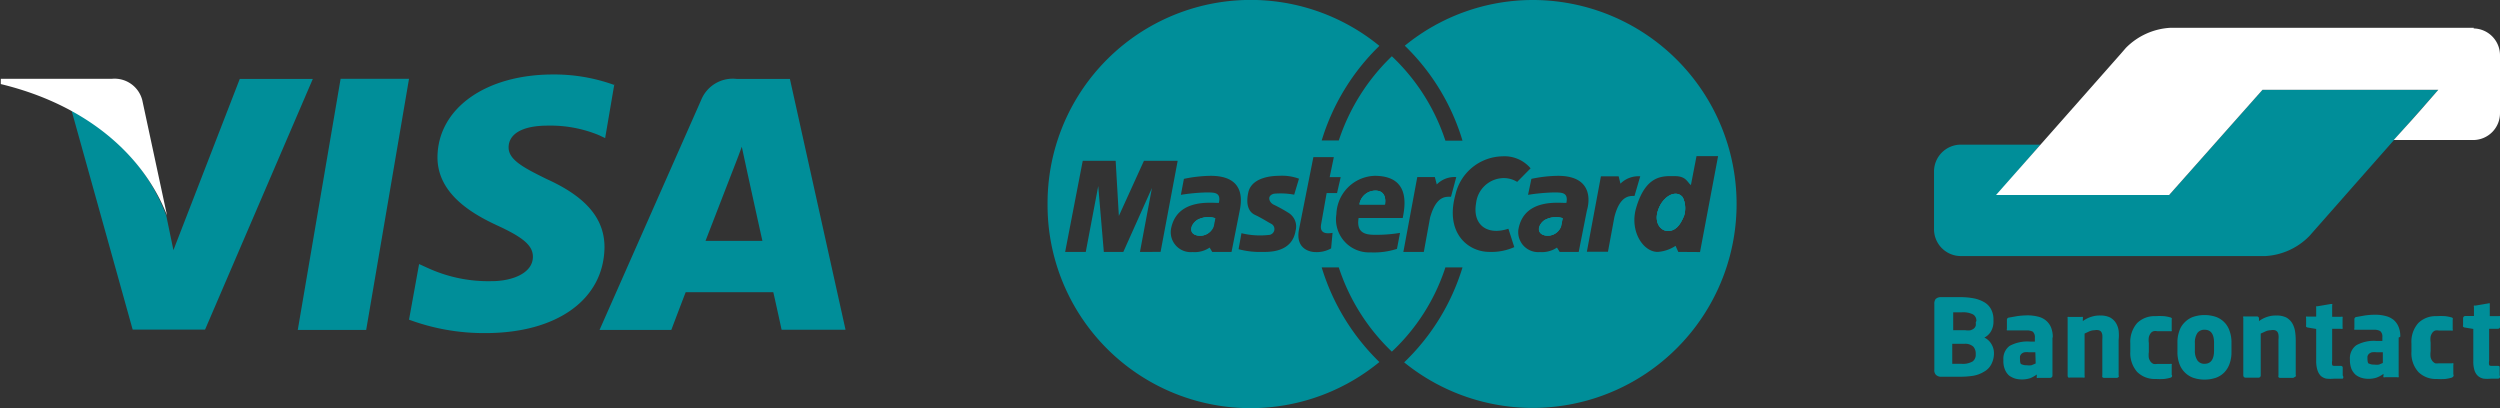
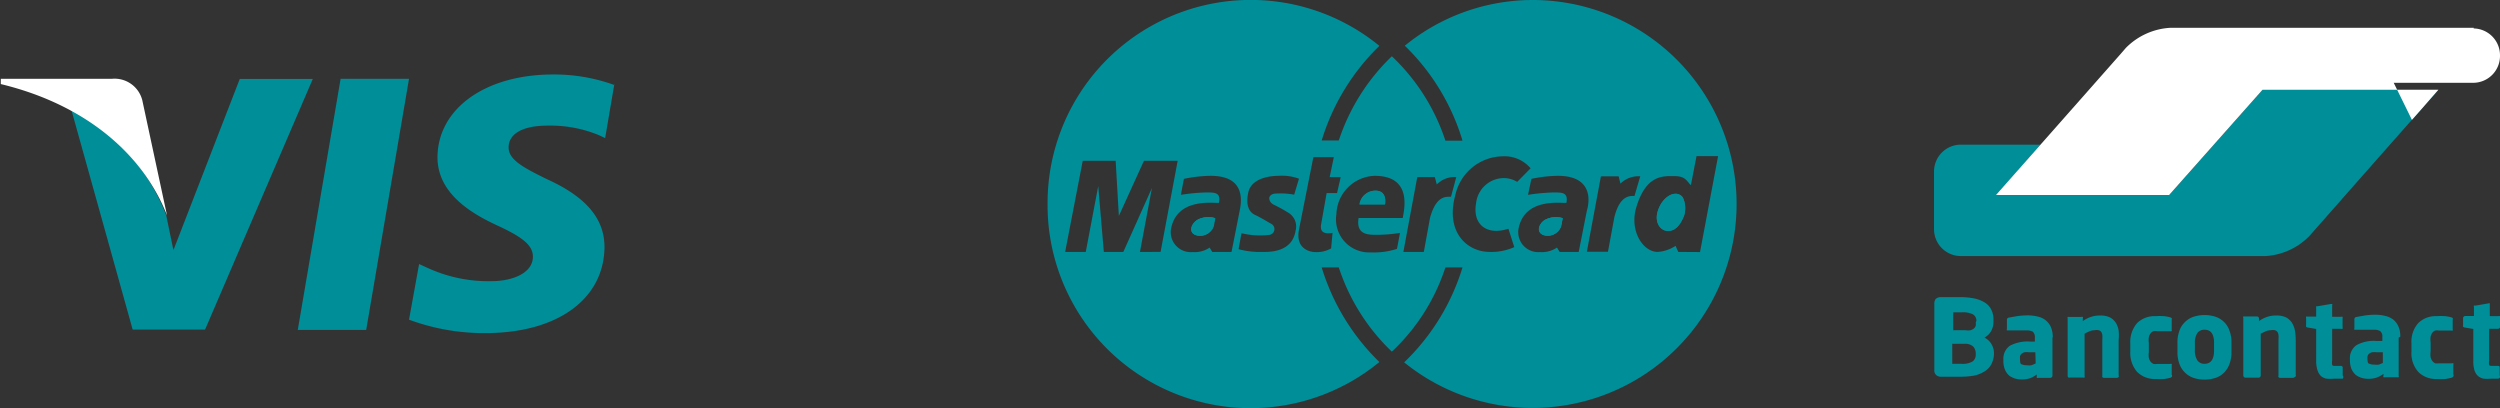
<svg xmlns="http://www.w3.org/2000/svg" viewBox="0 0 156.41 25.53">
  <rect x="0" y="0" width="156.41" height="25.53" fill="#333333" stroke="none" />
  <defs>
    <style>.cls-1,.cls-2{fill:#008e99;}.cls-1{fill-rule:evenodd;}.cls-3{fill:#fff;}</style>
  </defs>
  <g id="Calque_2" data-name="Calque 2">
    <g id="Calque_1-2" data-name="Calque 1">
      <path class="cls-1" d="M74.94,13.76c-.41.28-.53.78-.11.94a.88.88,0,0,0,1.11-.54l.1-.51A1.43,1.43,0,0,0,74.94,13.76Zm0,0c-.41.28-.53.78-.11.94a.88.88,0,0,0,1.11-.54l.1-.51A1.43,1.43,0,0,0,74.94,13.76Zm0,0c-.41.28-.53.78-.11.94a.88.88,0,0,0,1.11-.54l.1-.51A1.43,1.43,0,0,0,74.94,13.76Zm0,0c-.41.28-.53.78-.11.94a.88.88,0,0,0,1.11-.54l.1-.51A1.43,1.43,0,0,0,74.94,13.76Zm0,0c-.41.28-.53.78-.11.94a.88.88,0,0,0,1.11-.54l.1-.51A1.43,1.43,0,0,0,74.94,13.76Zm11.13-1.83a1,1,0,0,0-1,.86h1.59C86.72,12.33,86.58,11.93,86.07,11.93Zm0,0a1,1,0,0,0-1,.86h1.59C86.72,12.33,86.58,11.93,86.07,11.93ZM74.94,13.76c-.41.28-.53.78-.11.94a.88.88,0,0,0,1.11-.54l.1-.51A1.43,1.43,0,0,0,74.94,13.76Zm0,0c-.41.28-.53.78-.11.94a.88.88,0,0,0,1.11-.54l.1-.51A1.43,1.43,0,0,0,74.94,13.76Zm11.13-1.83a1,1,0,0,0-1,.86h1.59C86.72,12.33,86.58,11.93,86.07,11.93Zm0,0a1,1,0,0,0-1,.86h1.59C86.72,12.33,86.58,11.93,86.07,11.93ZM74.94,13.76c-.41.28-.53.78-.11.94a.88.88,0,0,0,1.11-.54l.1-.51A1.43,1.43,0,0,0,74.94,13.76Zm0,0c-.41.28-.53.78-.11.94a.88.88,0,0,0,1.11-.54l.1-.51A1.43,1.43,0,0,0,74.94,13.76Zm11.13-1.83a1,1,0,0,0-1,.86h1.59C86.72,12.33,86.58,11.93,86.07,11.93Zm10.59,1.83c-.41.28-.52.78-.09.94a.88.88,0,0,0,1.1-.54l.1-.51A1.46,1.46,0,0,0,96.66,13.76Zm0,0c-.41.28-.52.78-.09.94a.88.88,0,0,0,1.1-.54l.1-.51A1.46,1.46,0,0,0,96.66,13.76ZM86.07,11.93a1,1,0,0,0-1,.86h1.59C86.72,12.33,86.58,11.93,86.07,11.93ZM74.94,13.76c-.41.28-.53.78-.11.94a.88.88,0,0,0,1.11-.54l.1-.51A1.43,1.43,0,0,0,74.94,13.76Zm28.76-.49c-.18.68.21,1.18.66,1.18s.77-.38,1-.95a1.57,1.57,0,0,0-.08-1.15C104.88,11.82,104,12.24,103.7,13.27ZM95.89,0a12.66,12.66,0,0,0-8,2.86A13.79,13.79,0,0,1,91.5,8.8H90.43a12.7,12.7,0,0,0-3.35-5.28,12.87,12.87,0,0,0-3.32,5.27H82.69A13.84,13.84,0,0,1,86.3,2.87a12.71,12.71,0,0,0-20.76,9.89A12.7,12.7,0,0,0,86.3,22.65a13.9,13.9,0,0,1-3.61-5.92h1.07A12.77,12.77,0,0,0,87.08,22a12.54,12.54,0,0,0,3.35-5.27H91.5a13.79,13.79,0,0,1-3.65,5.94A12.76,12.76,0,1,0,95.89,0ZM71.32,15.76l.75-4-1.79,4H69.06l-.35-4.12-.78,4.12H66.64l1.1-5.7H69.8L70,13.51l1.57-3.45h2.11l-1.07,5.7Zm4.52,0-.16-.27a1.67,1.67,0,0,1-1.07.28,1.25,1.25,0,0,1-1.35-1.43c.36-2,2.67-1.61,3-1.65.15-.7-.34-.64-.79-.65a11.79,11.79,0,0,0-1.59.15l.19-1A8.63,8.63,0,0,1,75.75,11c2.15,0,1.94,1.55,1.81,2.18l-.51,2.58Zm5.22-1.34c-.22,1.42-1.74,1.34-2.06,1.34a5.05,5.05,0,0,1-1.51-.17l.18-1a4.9,4.9,0,0,0,1.7.11.37.37,0,0,0,.16-.7c-.27-.14-.54-.33-1-.55-.3-.13-.62-.49-.44-1.37C78.29,11,79.83,11,80,11a3.09,3.09,0,0,1,1.27.18l-.3,1a4.62,4.62,0,0,0-1.27-.06c-.48.13-.28.57,0,.69a9.27,9.27,0,0,1,.92.51A1,1,0,0,1,81.06,14.42Zm2.22,1.12a1.81,1.81,0,0,1-1,.23c-.3,0-1.27-.18-1-1.46l.89-4.48h1.28l-.26,1.25h.69l-.23,1H83L82.66,14c-.07.36,0,.69.71.57Zm2.87-.85a8.88,8.88,0,0,0,1.44-.12l-.19,1a4.64,4.64,0,0,1-1.65.22,2.07,2.07,0,0,1-2.14-2.39A2.48,2.48,0,0,1,86,11c2.25,0,1.91,1.88,1.76,2.64H85C84.82,14.72,85.64,14.69,86.15,14.69Zm3.32-1.07-.39,2.14H87.8l.87-4.68h1.1l.12.46a1.55,1.55,0,0,1,1.22-.46l-.33,1.23C90.47,12.31,89.86,12.22,89.47,13.62Zm4.9.69.37,1.15a3.51,3.51,0,0,1-1.56.3c-1.34,0-2.79-1.19-2.12-3.59A3.08,3.08,0,0,1,94,9.78a2.14,2.14,0,0,1,1.76.75l-.84.85a1.59,1.59,0,0,0-1-.23,1.76,1.76,0,0,0-1.57,1.56C92.11,14.07,93.05,14.75,94.37,14.31Zm3.21,1.45-.17-.27a1.69,1.69,0,0,1-1.07.28A1.25,1.25,0,0,1,95,14.34c.36-2,2.67-1.61,3-1.65.14-.7-.35-.64-.8-.65a12.11,12.11,0,0,0-1.6.15l.21-1A8.4,8.4,0,0,1,97.47,11c2.16,0,2,1.55,1.81,2.18l-.51,2.58ZM101,13.59l-.4,2.16H99.28l.88-4.72h1.11l.11.46a1.6,1.6,0,0,1,1.24-.46l-.36,1.23C102,12.26,101.35,12.18,101,13.59Zm4,2.17-.17-.38a2.29,2.29,0,0,1-1.12.38c-.92,0-1.76-1.31-1.35-2.74.62-2.14,1.73-2,2.43-2s.77.38,1,.56l.35-1.81h1.35l-1.13,6Zm-8.36-2c-.41.28-.52.78-.09.94a.88.88,0,0,0,1.1-.54l.1-.51A1.46,1.46,0,0,0,96.66,13.76ZM86.07,11.93a1,1,0,0,0-1,.86h1.59C86.72,12.33,86.58,11.93,86.07,11.93ZM74.94,13.76c-.41.28-.53.78-.11.94a.88.88,0,0,0,1.11-.54l.1-.51A1.43,1.43,0,0,0,74.94,13.76Zm0,0c-.41.28-.53.78-.11.94a.88.88,0,0,0,1.11-.54l.1-.51A1.43,1.43,0,0,0,74.94,13.76Zm11.13-1.83a1,1,0,0,0-1,.86h1.59C86.72,12.33,86.58,11.93,86.07,11.93Zm10.59,1.83c-.41.28-.52.78-.09.94a.88.88,0,0,0,1.1-.54l.1-.51A1.46,1.46,0,0,0,96.66,13.76Zm0,0c-.41.28-.52.78-.09.94a.88.88,0,0,0,1.1-.54l.1-.51A1.46,1.46,0,0,0,96.66,13.76ZM86.07,11.93a1,1,0,0,0-1,.86h1.59C86.72,12.33,86.58,11.93,86.07,11.93ZM74.94,13.76c-.41.28-.53.78-.11.94a.88.88,0,0,0,1.11-.54l.1-.51A1.43,1.43,0,0,0,74.94,13.76Zm0,0c-.41.28-.53.78-.11.94a.88.88,0,0,0,1.11-.54l.1-.51A1.43,1.43,0,0,0,74.94,13.76Zm11.13-1.83a1,1,0,0,0-1,.86h1.59C86.72,12.33,86.58,11.93,86.07,11.93Zm0,0a1,1,0,0,0-1,.86h1.59C86.72,12.33,86.58,11.93,86.07,11.93ZM74.94,13.76c-.41.28-.53.78-.11.94a.88.88,0,0,0,1.11-.54l.1-.51A1.43,1.43,0,0,0,74.94,13.76Zm0,0c-.41.28-.53.78-.11.94a.88.88,0,0,0,1.11-.54l.1-.51A1.43,1.43,0,0,0,74.94,13.76Zm0,0c-.41.28-.53.78-.11.94a.88.88,0,0,0,1.11-.54l.1-.51A1.43,1.43,0,0,0,74.94,13.76Zm0,0c-.41.28-.53.78-.11.94a.88.88,0,0,0,1.11-.54l.1-.51A1.43,1.43,0,0,0,74.94,13.76Zm0,0c-.41.28-.53.78-.11.94a.88.88,0,0,0,1.11-.54l.1-.51A1.43,1.43,0,0,0,74.94,13.76Z" />
      <path class="cls-1" d="M86.64,12.79H85.05a1,1,0,0,1,1-.86C86.58,11.93,86.72,12.33,86.64,12.79Z" />
      <path class="cls-1" d="M76,13.65l-.1.51a.88.88,0,0,1-1.11.54c-.42-.16-.3-.66.11-.94A1.43,1.43,0,0,1,76,13.65Z" />
      <path class="cls-1" d="M105.36,13.5c-.23.57-.52.95-1,.95s-.84-.5-.66-1.18c.27-1,1.18-1.45,1.58-.92A1.57,1.57,0,0,1,105.36,13.5Z" />
      <path class="cls-1" d="M97.77,13.65l-.1.51a.88.88,0,0,1-1.1.54c-.43-.16-.32-.66.09-.94A1.46,1.46,0,0,1,97.77,13.65Z" />
-       <path class="cls-1" d="M86.64,12.79H85.05a1,1,0,0,1,1-.86C86.58,11.93,86.72,12.33,86.64,12.79Z" />
      <path class="cls-1" d="M76,13.65l-.1.51a.88.88,0,0,1-1.11.54c-.42-.16-.3-.66.11-.94A1.43,1.43,0,0,1,76,13.65Z" />
-       <path class="cls-1" d="M105.36,13.5c-.23.57-.52.95-1,.95s-.84-.5-.66-1.18c.27-1,1.18-1.45,1.58-.92A1.57,1.57,0,0,1,105.36,13.5Z" />
      <path class="cls-1" d="M97.77,13.65l-.1.51a.88.88,0,0,1-1.1.54c-.43-.16-.32-.66.09-.94A1.46,1.46,0,0,1,97.77,13.65Z" />
      <polygon class="cls-2" points="18.63 20.64 21.31 4.93 25.59 4.93 22.91 20.64 18.63 20.64" />
      <path class="cls-2" d="M38.44,5.32a11,11,0,0,0-3.84-.66c-4.23,0-7.21,2.13-7.23,5.18,0,2.26,2.12,3.52,3.75,4.27s2.22,1.26,2.22,1.95c0,1.05-1.33,1.53-2.57,1.53a9.08,9.08,0,0,1-4-.82l-.55-.25L25.59,20a13.53,13.53,0,0,0,4.77.84c4.5,0,7.42-2.11,7.46-5.37,0-1.78-1.13-3.14-3.6-4.26-1.49-.73-2.41-1.22-2.4-2s.77-1.35,2.45-1.35a7.93,7.93,0,0,1,3.21.6l.38.18.58-3.4" />
-       <path class="cls-2" d="M49.42,4.94H46.11a2.13,2.13,0,0,0-2.24,1.31L37.51,20.64H42s.73-1.93.9-2.36h5.48c.13.55.52,2.35.52,2.35h4L49.42,4.94M44.14,15.07l1.7-4.39s.36-.91.57-1.5l.29,1.35s.82,3.75,1,4.54Z" />
      <path class="cls-2" d="M15,4.94,10.85,15.65l-.45-2.17A12.25,12.25,0,0,0,4.47,6.89L8.3,20.62h4.53L19.57,4.94H15" />
      <path class="cls-3" d="M7,4.93H.05l0,.33c5.37,1.3,8.93,4.44,10.4,8.22L8.9,6.26A1.79,1.79,0,0,0,7,4.93" />
      <g id="Artboard">
        <g id="Group-10">
          <path id="Fill-4" class="cls-2" d="M152.56,5.61h-11l-1.11,1.25-3.62,4.08h0l-1.11,1.25H124.94l1.1-1.27.52-.6,1.1-1.27h-5A1.68,1.68,0,0,0,121,10.74h0v3.58a1.68,1.68,0,0,0,1.66,1.7h19.07a4.17,4.17,0,0,0,2.76-1.26l2.89-3.28Z" />
-           <path id="Fill-6" class="cls-3" d="M154.76,1.78a1.68,1.68,0,0,1,1.65,1.7V7.06a1.68,1.68,0,0,1-1.65,1.7h-5L150.9,7.5h0l.55-.62,1.1-1.26h-11l-5.84,6.58H124.88l7.8-8.83L133,3a4.24,4.24,0,0,1,2.77-1.26h19Z" />
+           <path id="Fill-6" class="cls-3" d="M154.76,1.78a1.68,1.68,0,0,1,1.65,1.7a1.68,1.68,0,0,1-1.65,1.7h-5L150.9,7.5h0l.55-.62,1.1-1.26h-11l-5.84,6.58H124.88l7.8-8.83L133,3a4.24,4.24,0,0,1,2.77-1.26h19Z" />
          <path id="Fill-8" class="cls-2" d="M124.75,22.11a1.08,1.08,0,0,0-.17-.6,1,1,0,0,0-.43-.39,1,1,0,0,0,.42-.4,1.21,1.21,0,0,0,.15-.6V20a1.35,1.35,0,0,0-.16-.67,1.11,1.11,0,0,0-.43-.43,2.12,2.12,0,0,0-.67-.24,4.72,4.72,0,0,0-.87-.07h-.34l-.34,0-.3,0-.23,0a.46.46,0,0,0-.28.12.49.49,0,0,0-.08.32v4.1a.41.41,0,0,0,.09.31.46.46,0,0,0,.28.13l.24,0,.31,0,.34,0h.34a5.4,5.4,0,0,0,.83-.06,1.91,1.91,0,0,0,.67-.25,1.13,1.13,0,0,0,.46-.46,1.5,1.5,0,0,0,.17-.74v-.11Zm-1.14-1.94a.78.78,0,0,1,0,.21.45.45,0,0,1-.11.17.68.68,0,0,1-.21.11,1.06,1.06,0,0,1-.33,0h-.76V19.54h.52a1.41,1.41,0,0,1,.72.13.45.45,0,0,1,.21.41Zm0,2a.52.52,0,0,1-.19.44,1.21,1.21,0,0,1-.72.15h-.56V21.51h.76a.74.74,0,0,1,.56.18.64.64,0,0,1,.15.42Zm4.82-1.06a1.65,1.65,0,0,0-.11-.63,1.16,1.16,0,0,0-.32-.43,1.18,1.18,0,0,0-.49-.24,2.71,2.71,0,0,0-.66-.08,4.89,4.89,0,0,0-.66.05l-.51.09a.14.14,0,0,0-.12.15v.55a.15.15,0,0,0,0,.1l.09,0h.24l.27,0h.64a.82.82,0,0,1,.38.08.47.47,0,0,1,.13.38v.24H127a2.33,2.33,0,0,0-1.27.27,1,1,0,0,0-.39.87v.06a1.34,1.34,0,0,0,.1.56,1.05,1.05,0,0,0,.25.36,1.3,1.3,0,0,0,.37.19,1.54,1.54,0,0,0,.43.06,1.64,1.64,0,0,0,.53-.08,1.86,1.86,0,0,0,.41-.23v.11a.18.18,0,0,0,0,.1.13.13,0,0,0,.1,0h.74a.14.14,0,0,0,.14-.14V21.12Zm-1.07,1.63-.26.11a1,1,0,0,1-.3,0,.67.67,0,0,1-.32-.06c-.07,0-.1-.13-.1-.28V22.5a1.25,1.25,0,0,1,0-.21.34.34,0,0,1,.1-.16.38.38,0,0,1,.18-.09,1.12,1.12,0,0,1,.29,0h.39Zm5.19.77V21.27a2.82,2.82,0,0,0,0-.59,1.25,1.25,0,0,0-.18-.49,1,1,0,0,0-.36-.33,1.34,1.34,0,0,0-.6-.12,1.67,1.67,0,0,0-.57.08,1.77,1.77,0,0,0-.53.27v-.16a.16.16,0,0,0,0-.1.17.17,0,0,0-.1,0h-.75a.17.17,0,0,0-.1,0,.18.18,0,0,0,0,.1v3.59a.14.14,0,0,0,.05.1.12.12,0,0,0,.09,0h.82a.14.14,0,0,0,.1,0,.18.18,0,0,0,0-.1V20.87l.32-.15a.89.89,0,0,1,.31-.06.61.61,0,0,1,.25,0,.29.29,0,0,1,.16.1.54.54,0,0,1,.07.19,2.36,2.36,0,0,1,0,.3v2.24a.18.18,0,0,0,0,.1.14.14,0,0,0,.1.05h.81a.14.14,0,0,0,.1-.05A.13.13,0,0,0,132.57,23.52Zm3.32-.05v-.6a.12.12,0,0,0,0-.09.17.17,0,0,0-.1,0h0l-.36,0h-.46a.71.71,0,0,1-.21,0,.46.46,0,0,1-.18-.13.67.67,0,0,1-.12-.24,1.38,1.38,0,0,1,0-.38v-.56a1.31,1.31,0,0,1,0-.37.73.73,0,0,1,.12-.25.36.36,0,0,1,.18-.12.49.49,0,0,1,.21,0h.46l.36,0h0a.17.17,0,0,0,.1,0,.11.11,0,0,0,0-.08V20a.15.15,0,0,0,0-.1.28.28,0,0,0-.11-.05,2.45,2.45,0,0,0-.37-.07,4.11,4.11,0,0,0-.53,0,1.55,1.55,0,0,0-1.15.43,1.79,1.79,0,0,0-.43,1.27V22a1.79,1.79,0,0,0,.43,1.27,1.55,1.55,0,0,0,1.15.44,4.09,4.09,0,0,0,.53,0,2.45,2.45,0,0,0,.37-.07.28.28,0,0,0,.11-.05A.18.18,0,0,0,135.89,23.47Zm3.74-2a2.08,2.08,0,0,0-.11-.73,1.43,1.43,0,0,0-.32-.55,1.4,1.4,0,0,0-.53-.35,2.25,2.25,0,0,0-1.45,0,1.4,1.4,0,0,0-.53.35,1.33,1.33,0,0,0-.33.55,2.08,2.08,0,0,0-.11.73V22a2.11,2.11,0,0,0,.11.73,1.44,1.44,0,0,0,.86.9,2.25,2.25,0,0,0,1.45,0,1.4,1.4,0,0,0,.53-.35,1.5,1.5,0,0,0,.32-.55,2.11,2.11,0,0,0,.11-.73Zm-1.09.47c0,.55-.2.83-.59.83a.52.52,0,0,1-.45-.21,1.07,1.07,0,0,1-.16-.62v-.48a1.07,1.07,0,0,1,.16-.62.54.54,0,0,1,.45-.2c.39,0,.59.27.59.82Zm5.11,1.55V21.27a3.7,3.7,0,0,0-.05-.59,1.43,1.43,0,0,0-.19-.49,1,1,0,0,0-.36-.33,1.34,1.34,0,0,0-.6-.12,1.67,1.67,0,0,0-.57.08,1.77,1.77,0,0,0-.53.27v-.16a.12.12,0,0,0-.13-.13h-.76a.16.16,0,0,0-.09,0,.13.13,0,0,0,0,.1v3.59a.14.14,0,0,0,.14.14h.81a.14.14,0,0,0,.14-.14V20.87l.33-.15a.84.84,0,0,1,.3-.06.66.66,0,0,1,.26,0,.31.31,0,0,1,.15.1.4.4,0,0,1,.07.19,1.26,1.26,0,0,1,0,.3v2.24a.13.13,0,0,0,0,.1.11.11,0,0,0,.09.05h.82a.16.16,0,0,0,.1-.05A.18.18,0,0,0,143.65,23.52Zm2.94,0V23c0-.07-.05-.11-.14-.11h-.33c-.11,0-.17,0-.19-.06a.68.68,0,0,1,0-.26v-2h.55a.16.16,0,0,0,.1,0,.17.17,0,0,0,0-.1v-.55a.19.19,0,0,0,0-.1.17.17,0,0,0-.1,0h-.55v-.72a.09.09,0,0,0,0-.08s-.05,0-.09,0h0l-.82.14-.09,0a.18.18,0,0,0,0,.09v.56h-.54a.11.11,0,0,0-.09,0,.14.14,0,0,0,0,.1v.44a.14.14,0,0,0,0,.09.2.2,0,0,0,.09.05l.54.09v2a1.84,1.84,0,0,0,.08.58.9.9,0,0,0,.21.36.77.77,0,0,0,.35.17,2.43,2.43,0,0,0,.49,0h.26l.27,0A.13.13,0,0,0,146.59,23.53Zm3.6-2.41a1.48,1.48,0,0,0-.11-.63,1.13,1.13,0,0,0-.31-.43,1.29,1.29,0,0,0-.5-.24,2.57,2.57,0,0,0-.65-.08,4.65,4.65,0,0,0-.66.05l-.51.09a.14.14,0,0,0-.13.15v.55a.12.12,0,0,0,0,.1l.08,0h.24l.27,0h.65a.75.75,0,0,1,.37.08.44.44,0,0,1,.14.38v.24h-.37a2.27,2.27,0,0,0-1.26.27,1,1,0,0,0-.4.87v.06a1.52,1.52,0,0,0,.1.56,1.08,1.08,0,0,0,.26.36,1.18,1.18,0,0,0,.37.19,1.49,1.49,0,0,0,.43.06,1.58,1.58,0,0,0,.52-.08,1.72,1.72,0,0,0,.42-.23v.11a.13.13,0,0,0,0,.1.1.1,0,0,0,.09,0h.76a.16.16,0,0,0,.1,0,.17.17,0,0,0,0-.1V21.12Zm-1.07,1.63-.26.11a1,1,0,0,1-.3,0,.67.67,0,0,1-.32-.06c-.07,0-.1-.13-.1-.28V22.5a1.25,1.25,0,0,1,0-.21.34.34,0,0,1,.1-.16.44.44,0,0,1,.18-.09,1.17,1.17,0,0,1,.29,0h.39v.74Zm4.39.72v-.6a.1.1,0,0,0,0-.09.12.12,0,0,0-.09,0h0l-.36,0h-.46a.78.78,0,0,1-.22,0,.52.52,0,0,1-.17-.13.67.67,0,0,1-.12-.24,1.35,1.35,0,0,1,0-.38v-.56a1.27,1.27,0,0,1,0-.37.73.73,0,0,1,.12-.25.38.38,0,0,1,.17-.12.54.54,0,0,1,.22,0H153l.36,0h0a.12.12,0,0,0,.09,0,.09.09,0,0,0,0-.08V20a.12.12,0,0,0,0-.1.19.19,0,0,0-.11-.05,2.08,2.08,0,0,0-.36-.07,4.16,4.16,0,0,0-.54,0,1.54,1.54,0,0,0-1.14.43,1.75,1.75,0,0,0-.43,1.27V22a1.75,1.75,0,0,0,.43,1.27,1.53,1.53,0,0,0,1.14.44,4.12,4.12,0,0,0,.54,0,2.3,2.3,0,0,0,.36-.07.23.23,0,0,0,.11-.05A.14.14,0,0,0,153.51,23.47Zm2.9.06V23c0-.07,0-.11-.14-.11h-.33c-.1,0-.16,0-.19-.06a.68.68,0,0,1,0-.26v-2h.55a.14.14,0,0,0,.14-.14v-.55a.14.14,0,0,0,0-.1.17.17,0,0,0-.1,0h-.55v-.72s0-.07,0-.08a.08.08,0,0,0-.08,0h0l-.82.14a.19.19,0,0,0-.09,0,.12.12,0,0,0,0,.09v.56h-.54a.14.14,0,0,0-.14.14v.44a.12.12,0,0,0,0,.09.19.19,0,0,0,.1.05l.54.09v2a1.87,1.87,0,0,0,.07.58.81.81,0,0,0,.22.36.77.77,0,0,0,.35.17,2.33,2.33,0,0,0,.48,0H156l.27,0A.13.13,0,0,0,156.41,23.53Z" />
        </g>
      </g>
    </g>
  </g>
</svg>